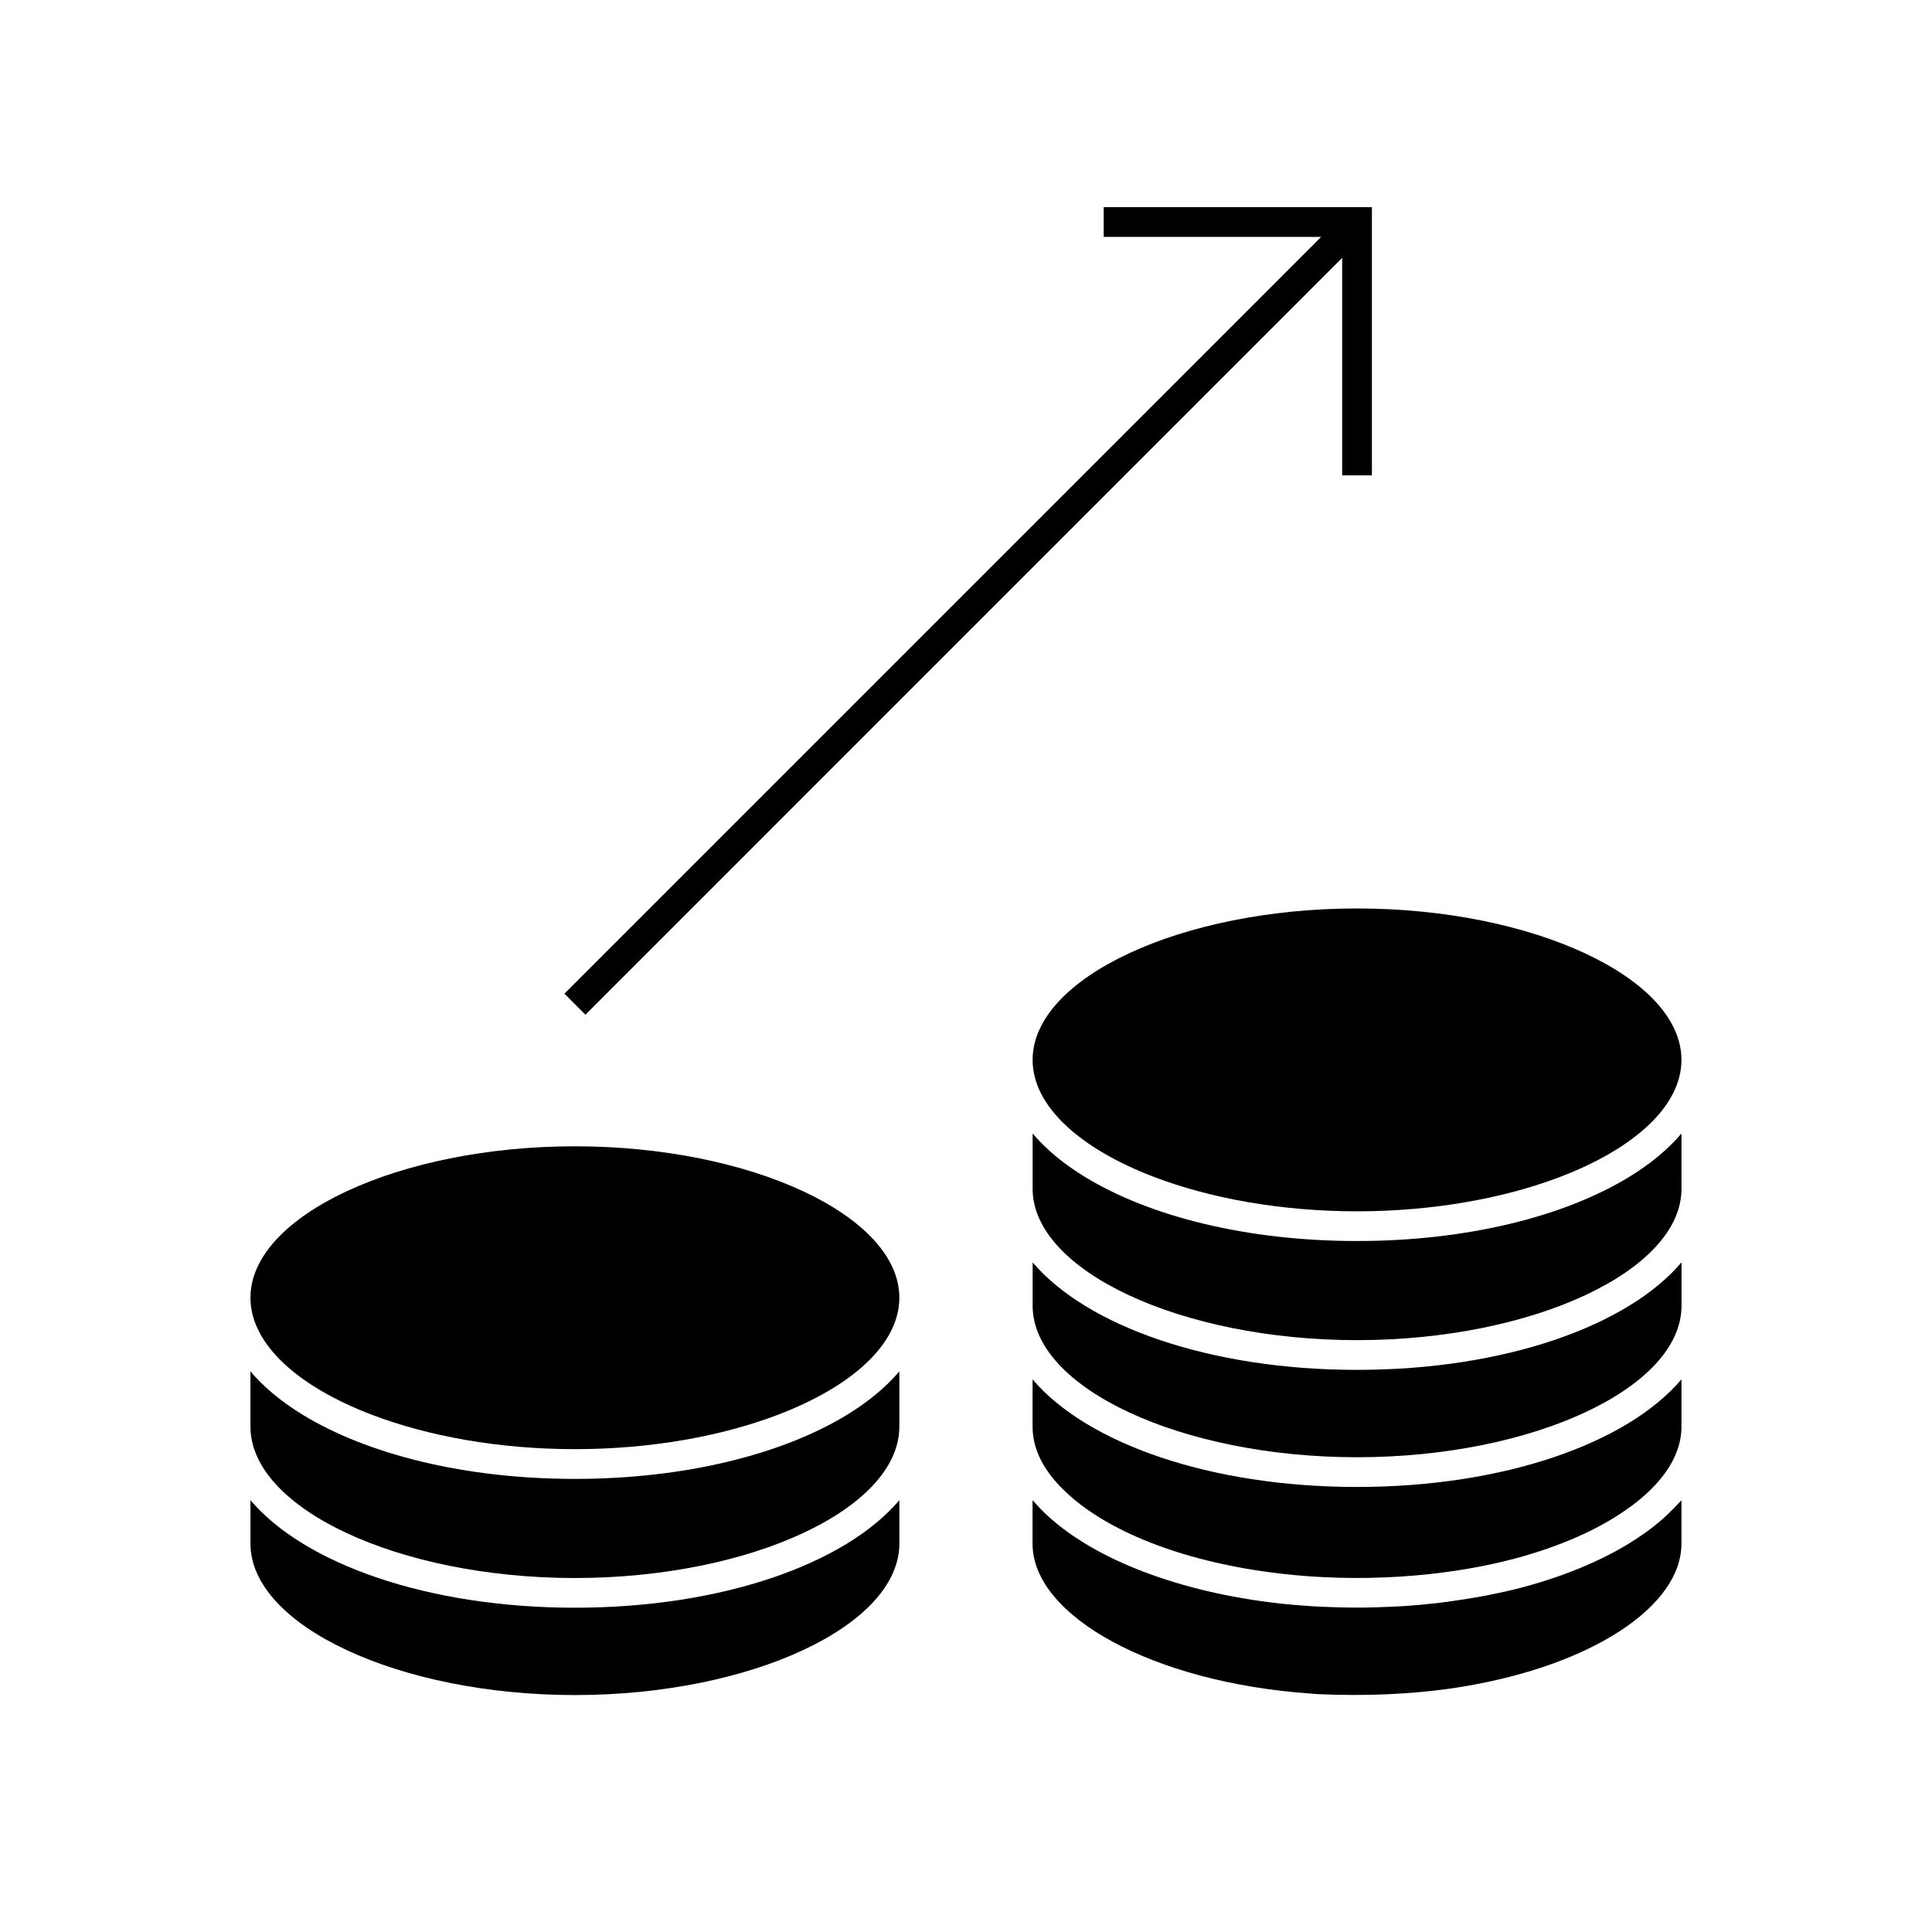
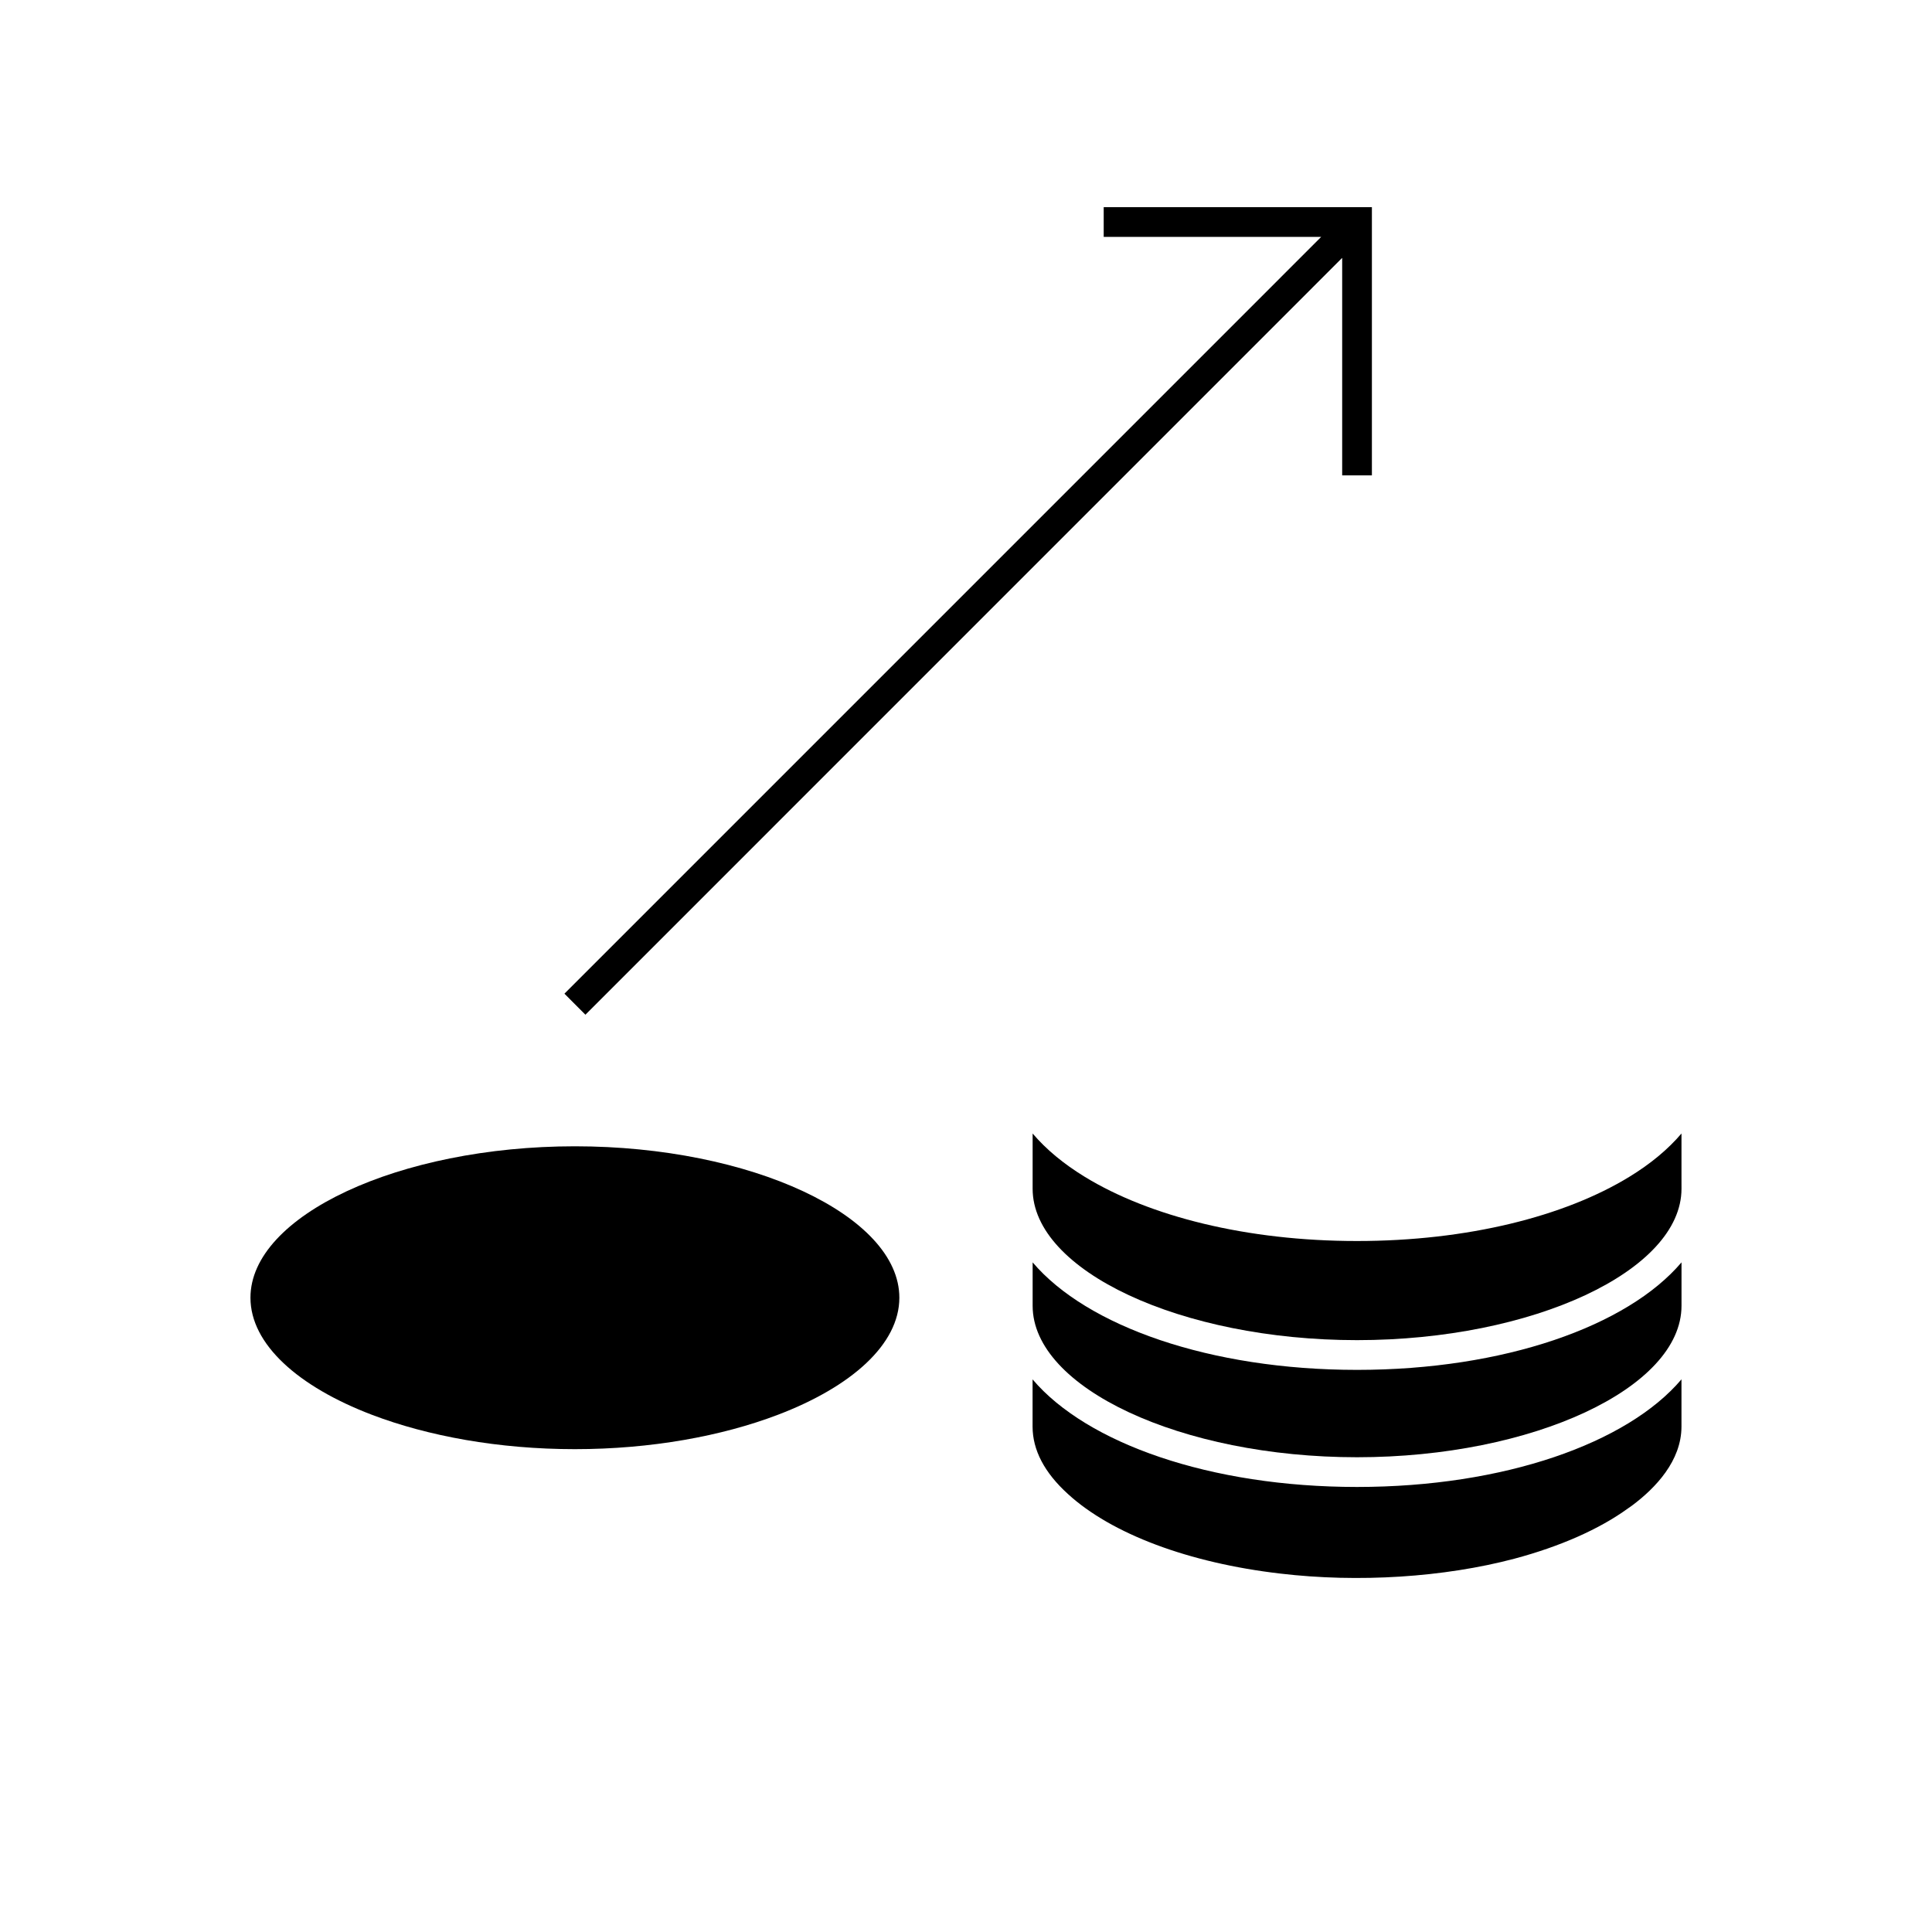
<svg xmlns="http://www.w3.org/2000/svg" fill="#000000" width="800px" height="800px" version="1.1" viewBox="144 144 512 512">
  <g>
    <path d="m503.62 538.06c-38.961 0-71.617-11.578-85.977-28.508v12.5c0 6.215 3.148 12.223 9.355 17.859 11.562 10.605 32.066 18.289 56.277 21.102 20.73 2.457 43.395 0.992 62.035-3.938 12.145-3.238 22.57-7.852 30.129-13.34l1.074-0.75c6.203-4.633 13.094-11.84 13.094-20.938v-12.508c-14.352 16.941-47.016 28.52-85.988 28.52z" />
-     <path d="m586.07 545.2c-0.43 0.402-0.844 0.809-1.297 1.203-1.449 1.273-2.984 2.523-4.68 3.738l-1.082 0.734c-8.223 5.715-19.141 10.48-31.676 13.828-2.949 0.777-6.016 1.441-9.121 2.062-1.07 0.211-2.144 0.387-3.234 0.582-2.094 0.367-4.219 0.699-6.371 0.988-1.258 0.172-2.516 0.352-3.793 0.504-2.762 0.32-5.559 0.57-8.371 0.766-1.477 0.105-2.953 0.152-4.441 0.219-2.141 0.102-4.277 0.172-6.434 0.195-1.449 0.02-2.902 0.012-4.352-0.012-1.93-0.02-3.852-0.082-5.777-0.164-1.234-0.059-2.465-0.094-3.688-0.172-3.16-0.199-6.305-0.461-9.398-0.824-25.809-3-47.926-11.426-60.668-23.105-1.316-1.195-2.488-2.434-3.594-3.688-0.141-0.156-0.324-0.309-0.461-0.473v11.5c0 19.324 32.164 36.75 73.23 39.691 1.012 0.109 1.883 0.152 2.762 0.199 11.812 0.531 24.461 0.094 36.457-1.742l1.895-0.316c33.922-5.664 57.621-21.223 57.621-37.832v-11.492c-0.219 0.258-0.516 0.5-0.738 0.754-0.855 0.965-1.793 1.914-2.789 2.856z" />
    <path d="m417.66 478.54v11.508c0 21.758 39.371 40.137 85.969 40.137 46.613 0 85.988-18.383 85.988-40.137v-11.508c-14.363 16.926-47.027 28.492-85.988 28.492-38.953 0-71.605-11.57-85.969-28.492z" />
    <path d="m589.61 455.89v-11.5c-3.562 4.191-8.219 8.062-13.855 11.5-17.082 10.445-42.828 16.992-72.133 16.992-29.301 0-55.035-6.551-72.117-16.992-5.625-3.438-10.293-7.309-13.848-11.5v14.637c0 21.754 39.371 40.125 85.969 40.125 46.613 0 85.988-18.379 85.988-40.125z" />
-     <path d="m503.62 384.75c-46.598 0-85.969 18.379-85.969 40.125 0 12.344 12.684 23.586 32.152 31.016 14.852 5.668 33.645 9.121 53.812 9.121 20.172 0 38.973-3.453 53.828-9.121 19.477-7.43 32.16-18.676 32.16-31.016 0.004-21.746-39.371-40.125-85.984-40.125z" />
-     <path d="m296.35 570.06c-38.957 0-71.613-11.57-85.977-28.492v11.504c0 21.758 39.371 40.137 85.977 40.137 46.613 0 85.988-18.383 85.988-40.137v-11.504c-14.367 16.922-47.027 28.492-85.988 28.492z" />
-     <path d="m368.48 518.93c-17.082 10.441-42.828 16.992-72.133 16.992-29.301 0-55.039-6.551-72.129-16.992-5.625-3.438-10.293-7.309-13.848-11.5v14.637c0 21.754 39.371 40.125 85.977 40.125 46.613 0 85.988-18.379 85.988-40.125v-14.637c-3.562 4.191-8.223 8.062-13.855 11.5z" />
    <path d="m296.35 447.78c-46.605 0-85.977 18.379-85.977 40.125 0 12.344 12.684 23.586 32.152 31.016 14.852 5.668 33.648 9.121 53.824 9.121 20.172 0 38.973-3.453 53.828-9.121 19.477-7.43 32.16-18.676 32.16-31.016 0-21.746-39.375-40.125-85.988-40.125z" />
    <path d="m299.14 412.91 200.55-200.57v57.637h7.875v-71.074h-71.074v7.871h57.637l-200.55 200.56z" />
  </g>
</svg>